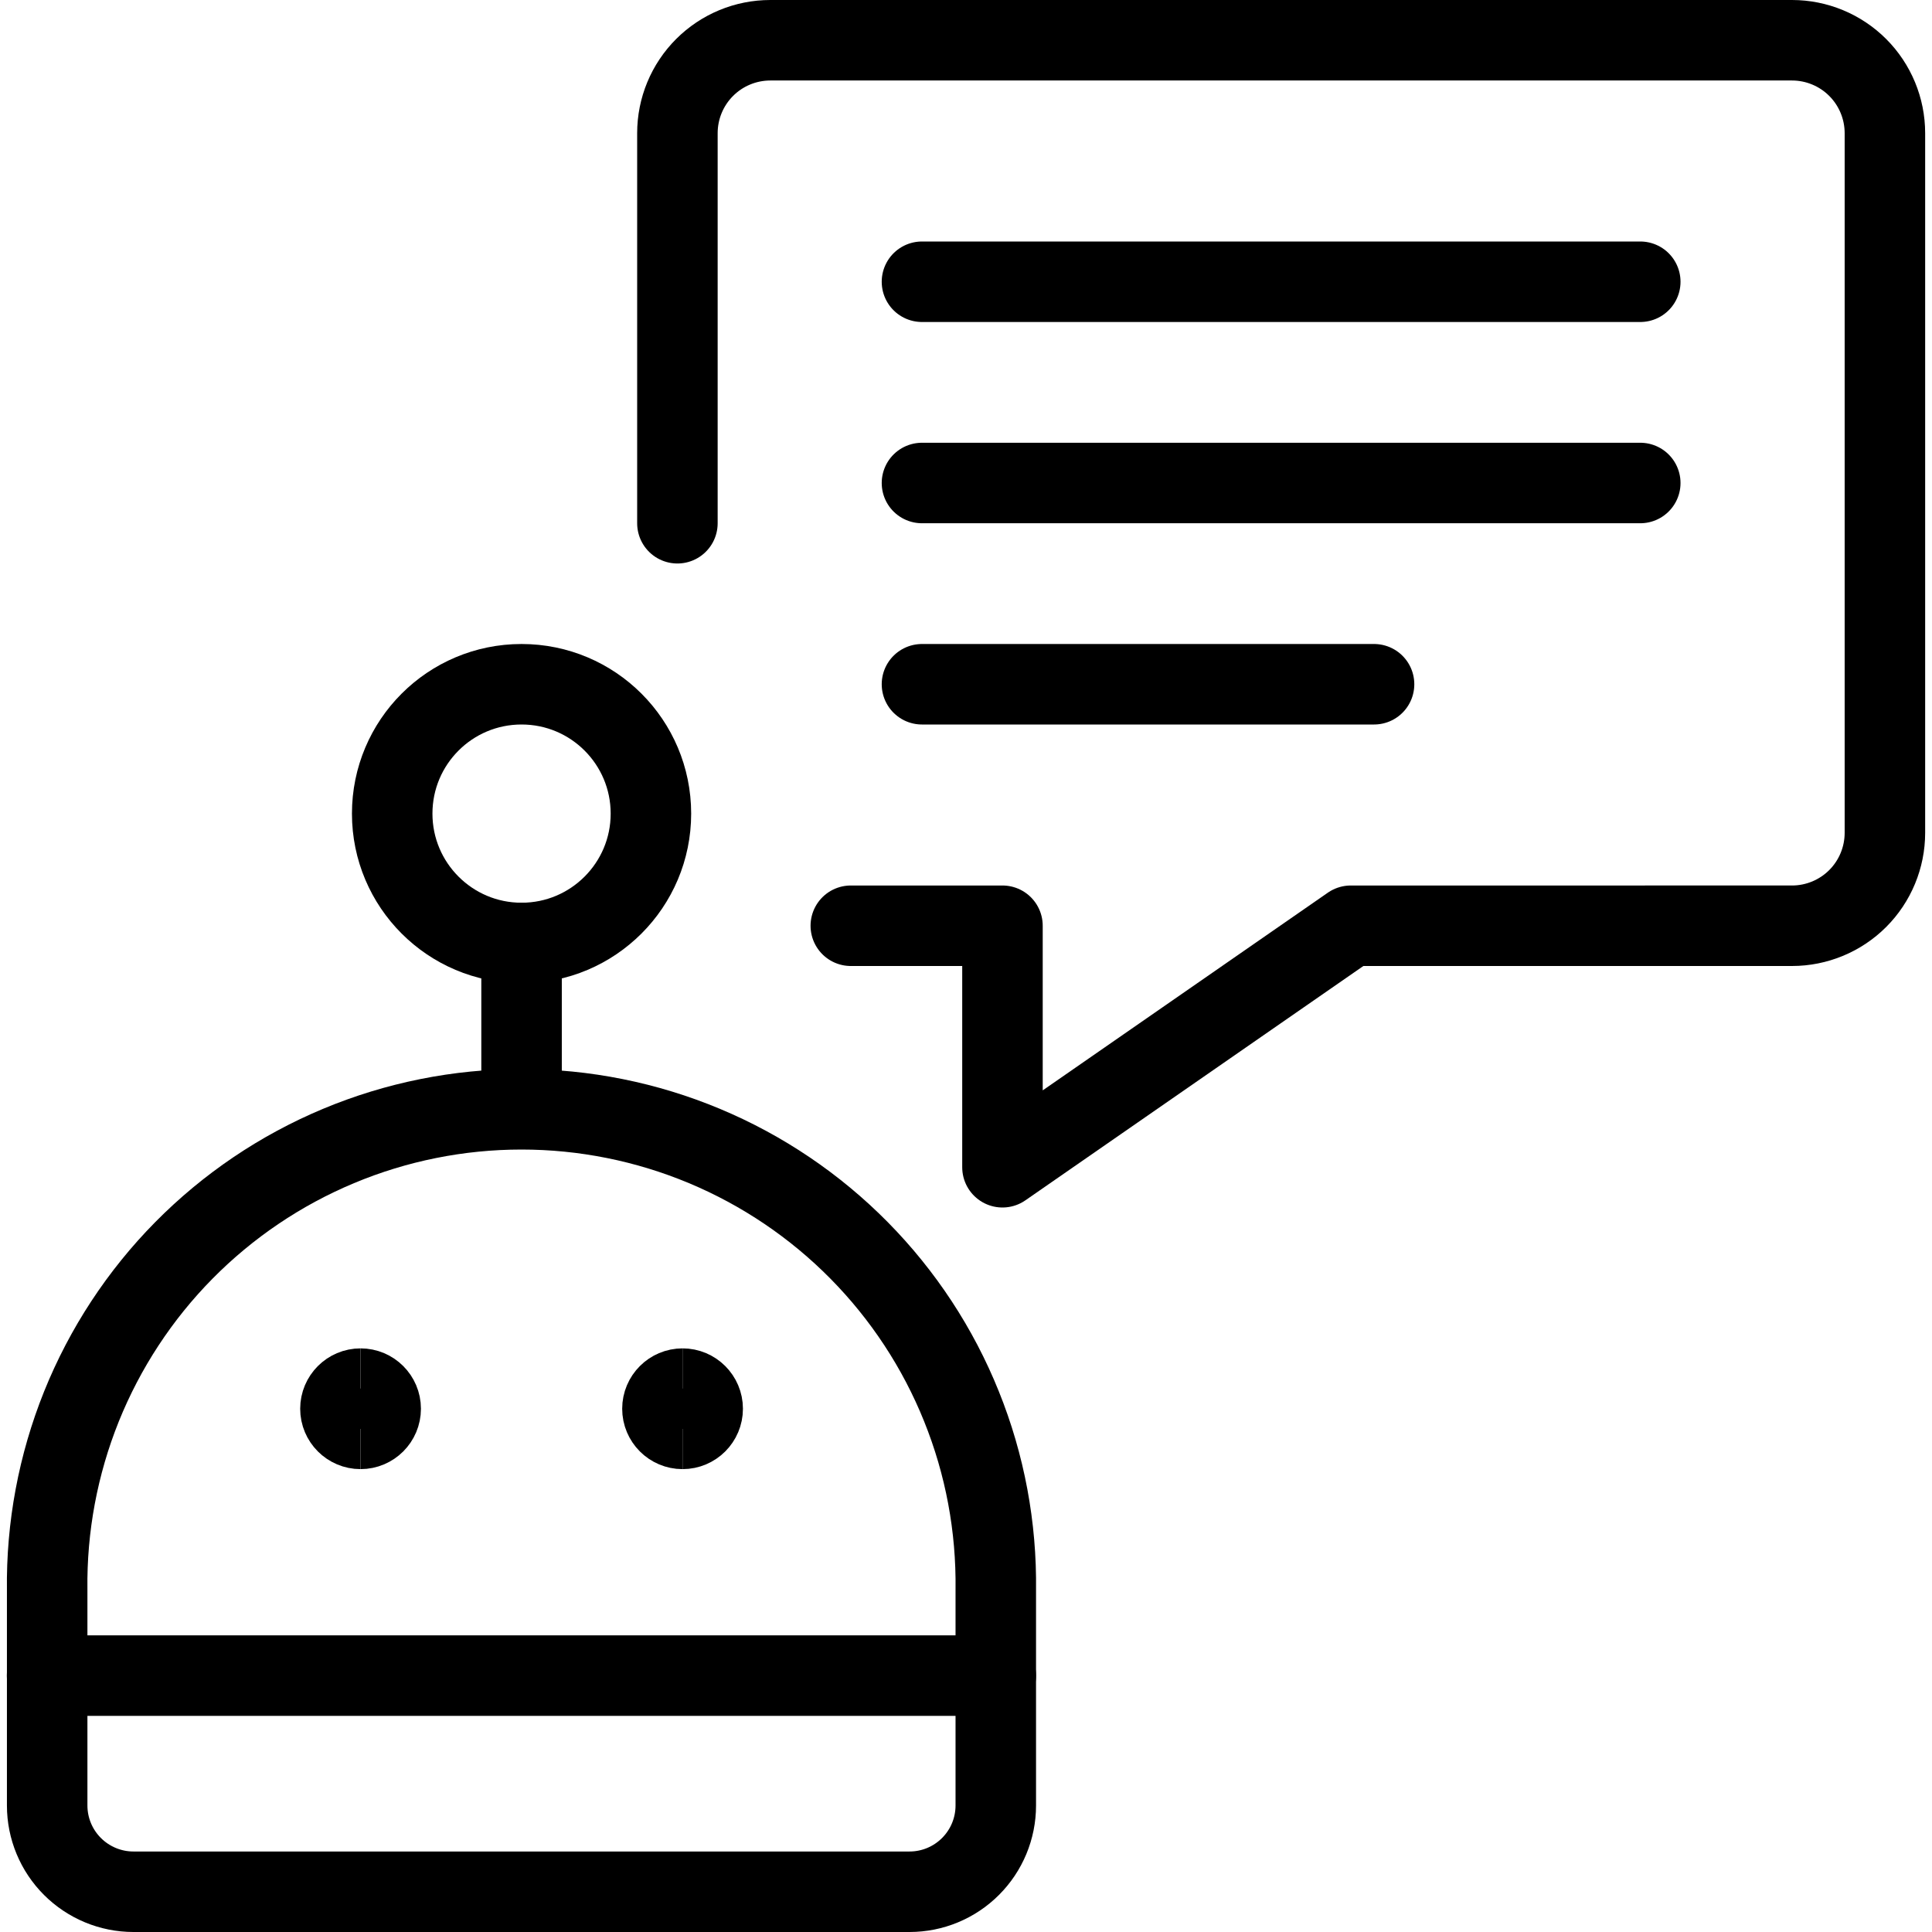
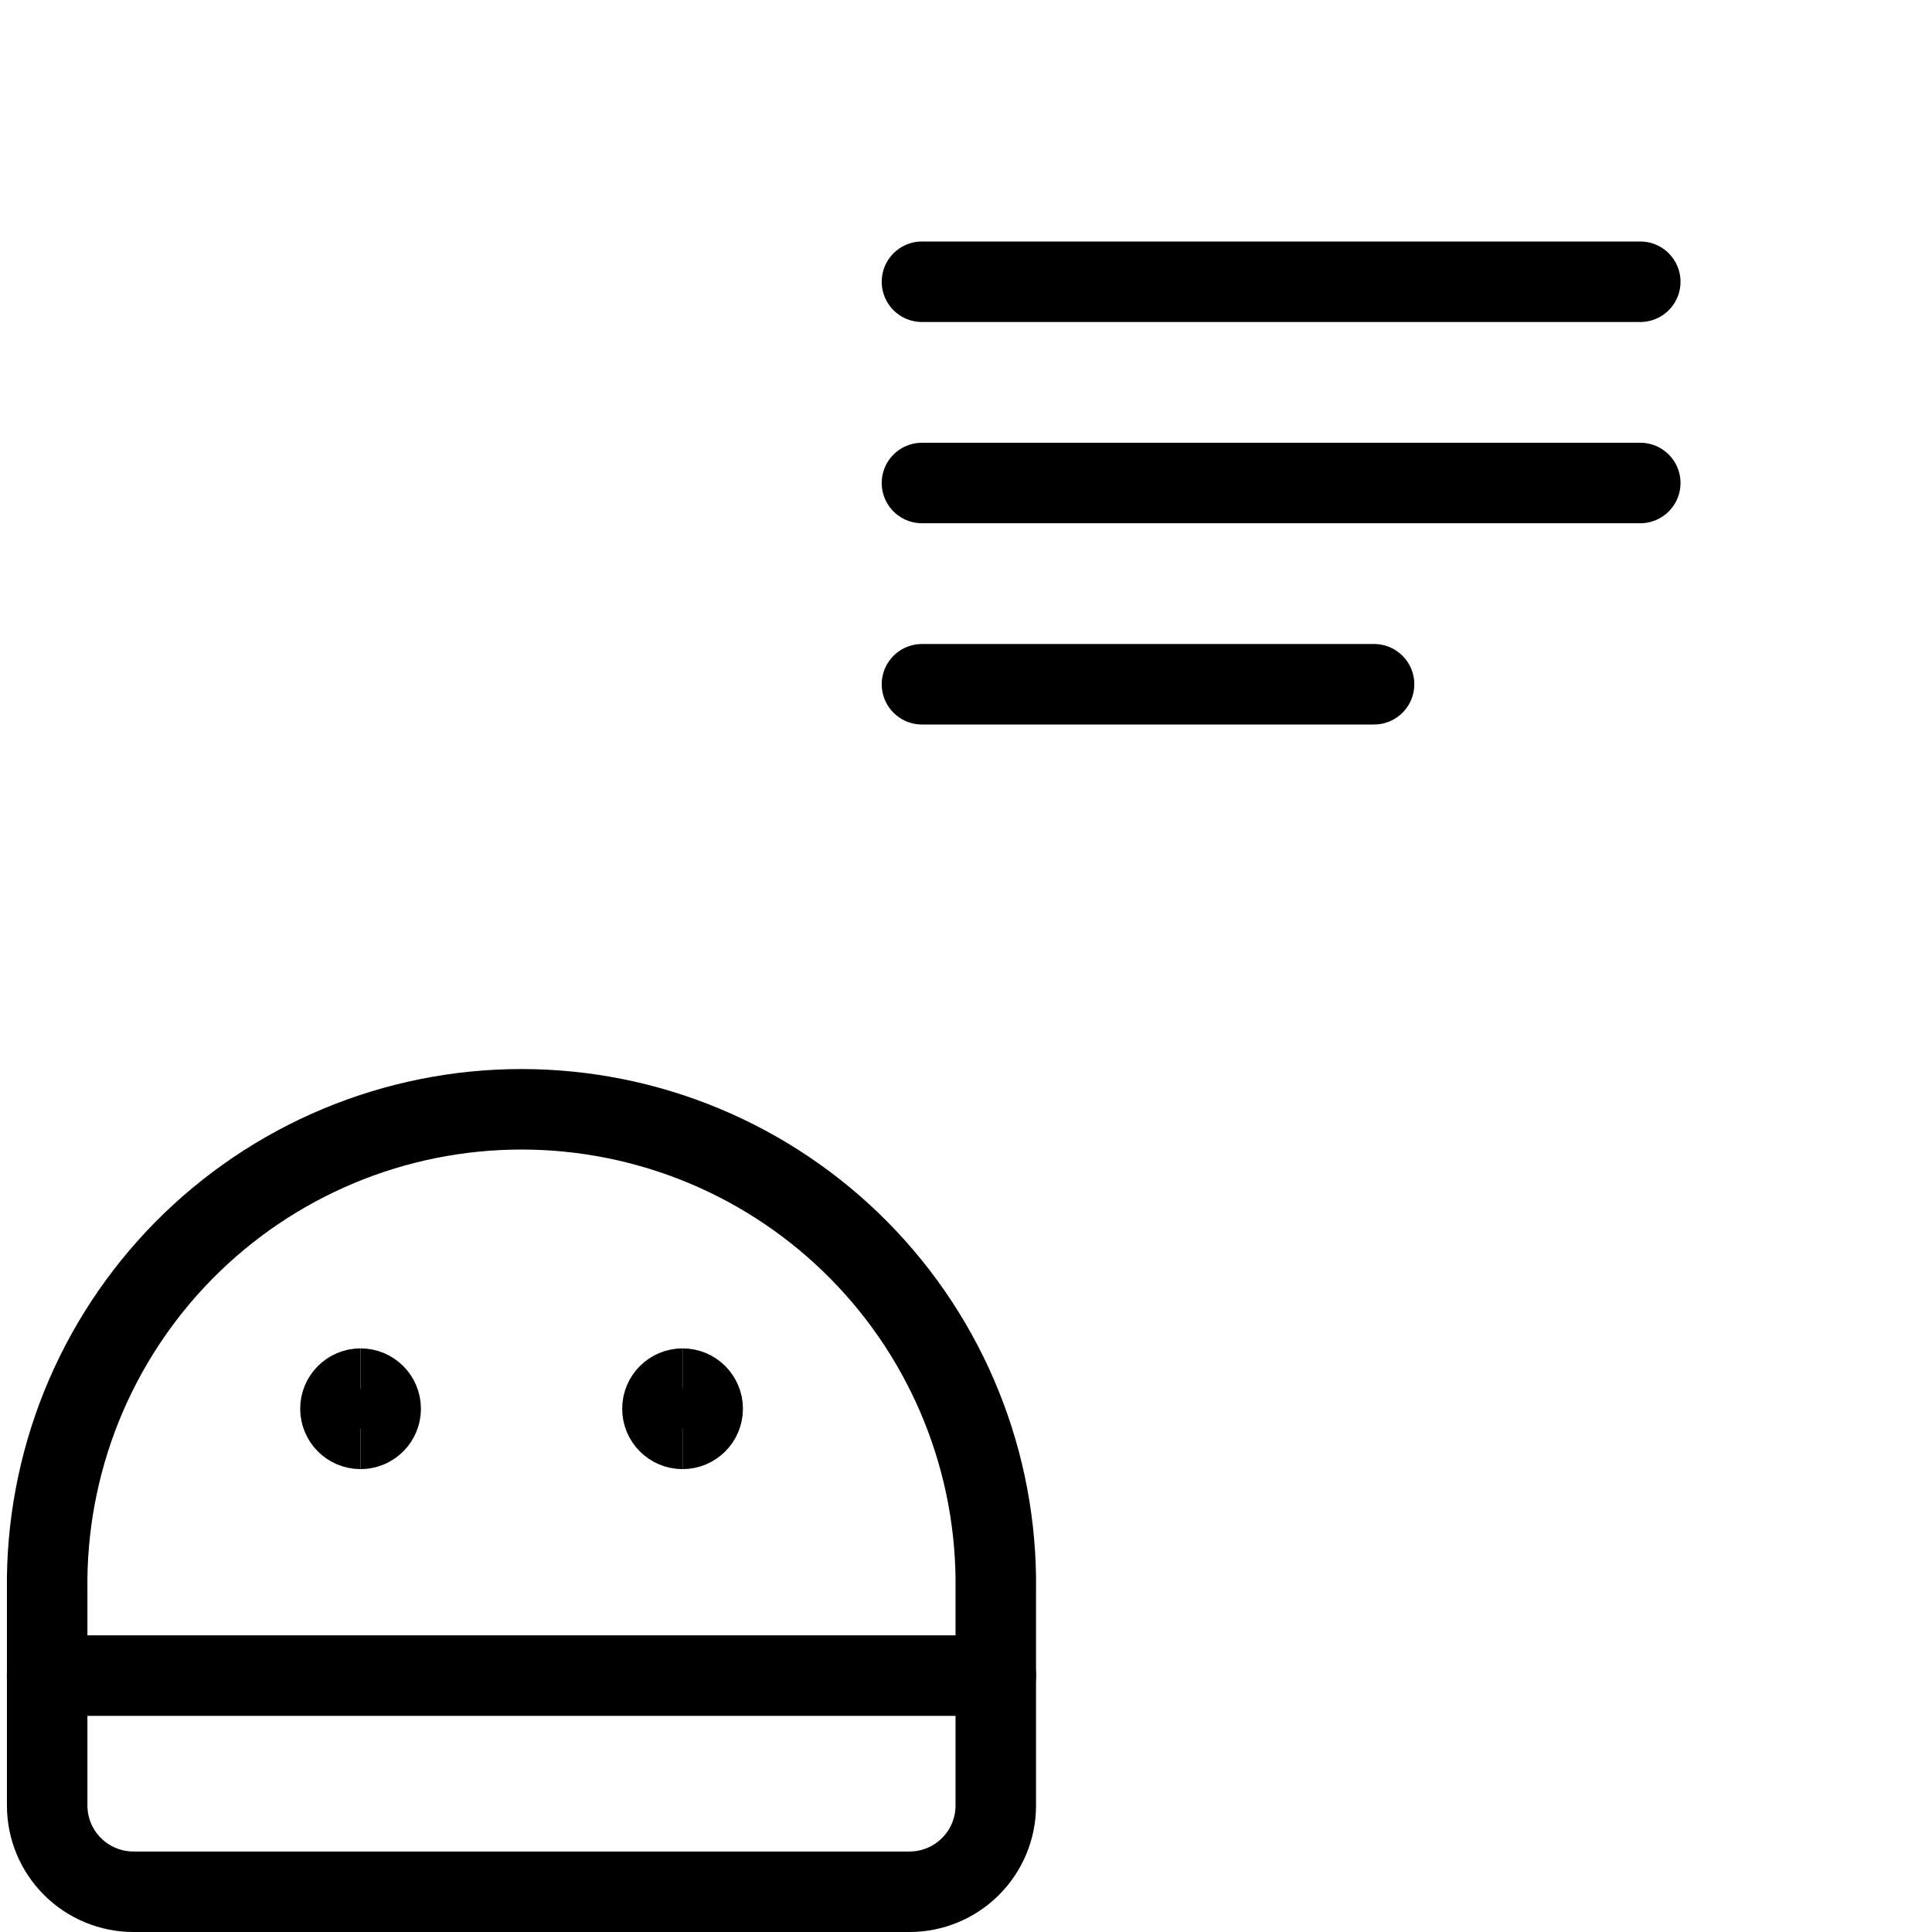
<svg xmlns="http://www.w3.org/2000/svg" fill="none" viewBox="0 0 24 24" id="Technology-Robot-Speech--Streamline-Ultimate.svg">
  <desc>Technology Robot Speech Streamline Icon: https://streamlinehq.com</desc>
-   <path stroke="#000000" stroke-linecap="round" stroke-linejoin="round" d="M8.415 6.5V1.654c0 -0.152 0.03 -0.302 0.088 -0.442 0.058 -0.14 0.143 -0.267 0.25 -0.374 0.107 -0.107 0.234 -0.192 0.374 -0.25C9.267 0.53 9.417 0.5 9.569 0.5H22.261c0.306 0 0.6 0.122 0.816 0.338 0.216 0.216 0.338 0.51 0.338 0.816v8.692c0 0.306 -0.122 0.6 -0.338 0.816 -0.216 0.216 -0.51 0.338 -0.816 0.338H16.78l-4.327 3v-3h-1.884" stroke-width="1" />
  <path stroke="#000000" stroke-linecap="round" stroke-linejoin="round" d="M11.453 3.5h8.923" stroke-width="1" />
  <path stroke="#000000" stroke-linecap="round" stroke-linejoin="round" d="M11.453 6h8.923" stroke-width="1" />
  <path stroke="#000000" stroke-linecap="round" stroke-linejoin="round" d="M11.453 8.5h5.616" stroke-width="1" />
  <path stroke="#000000" stroke-linecap="round" stroke-linejoin="round" d="M12.37 22.429c0 0.284 -0.113 0.556 -0.314 0.757 -0.201 0.201 -0.473 0.314 -0.757 0.314H1.657c-0.141 0 -0.28 -0.028 -0.41 -0.082s-0.248 -0.133 -0.347 -0.232c-0.201 -0.201 -0.314 -0.473 -0.314 -0.757V19.75c-0.01 -0.78 0.135 -1.555 0.426 -2.279 0.292 -0.724 0.724 -1.383 1.272 -1.938 0.548 -0.555 1.201 -0.996 1.921 -1.297 0.72 -0.301 1.493 -0.456 2.273 -0.456 0.78 0 1.553 0.155 2.273 0.456 0.72 0.301 1.373 0.742 1.921 1.297 0.548 0.555 0.981 1.214 1.272 1.938 0.292 0.724 0.436 1.498 0.426 2.279v2.679Z" stroke-width="1" />
  <path stroke="#000000" d="M4.479 17.75c-0.138 0 -0.25 -0.112 -0.25 -0.25s0.112 -0.25 0.25 -0.25" stroke-width="1" />
  <path stroke="#000000" d="M4.479 17.75c0.138 0 0.25 -0.112 0.25 -0.25s-0.112 -0.25 -0.25 -0.25" stroke-width="1" />
  <path stroke="#000000" d="M8.479 17.75c-0.138 0 -0.25 -0.112 -0.25 -0.25s0.112 -0.25 0.25 -0.25" stroke-width="1" />
  <path stroke="#000000" d="M8.479 17.75c0.138 0 0.25 -0.112 0.25 -0.25s-0.112 -0.25 -0.25 -0.25" stroke-width="1" />
-   <path stroke="#000000" stroke-linecap="round" stroke-linejoin="round" d="M6.479 13.761v-2.047" stroke-width="1" />
-   <path stroke="#000000" stroke-linecap="round" stroke-linejoin="round" d="M6.479 11.714c0.888 0 1.607 -0.72 1.607 -1.607 0 -0.888 -0.719 -1.607 -1.607 -1.607 -0.888 0 -1.607 0.719 -1.607 1.607 0 0.887 0.719 1.607 1.607 1.607Z" stroke-width="1" />
  <path stroke="#000000" stroke-linecap="round" stroke-linejoin="round" d="M0.585 20.815H12.37" stroke-width="1" />
</svg>